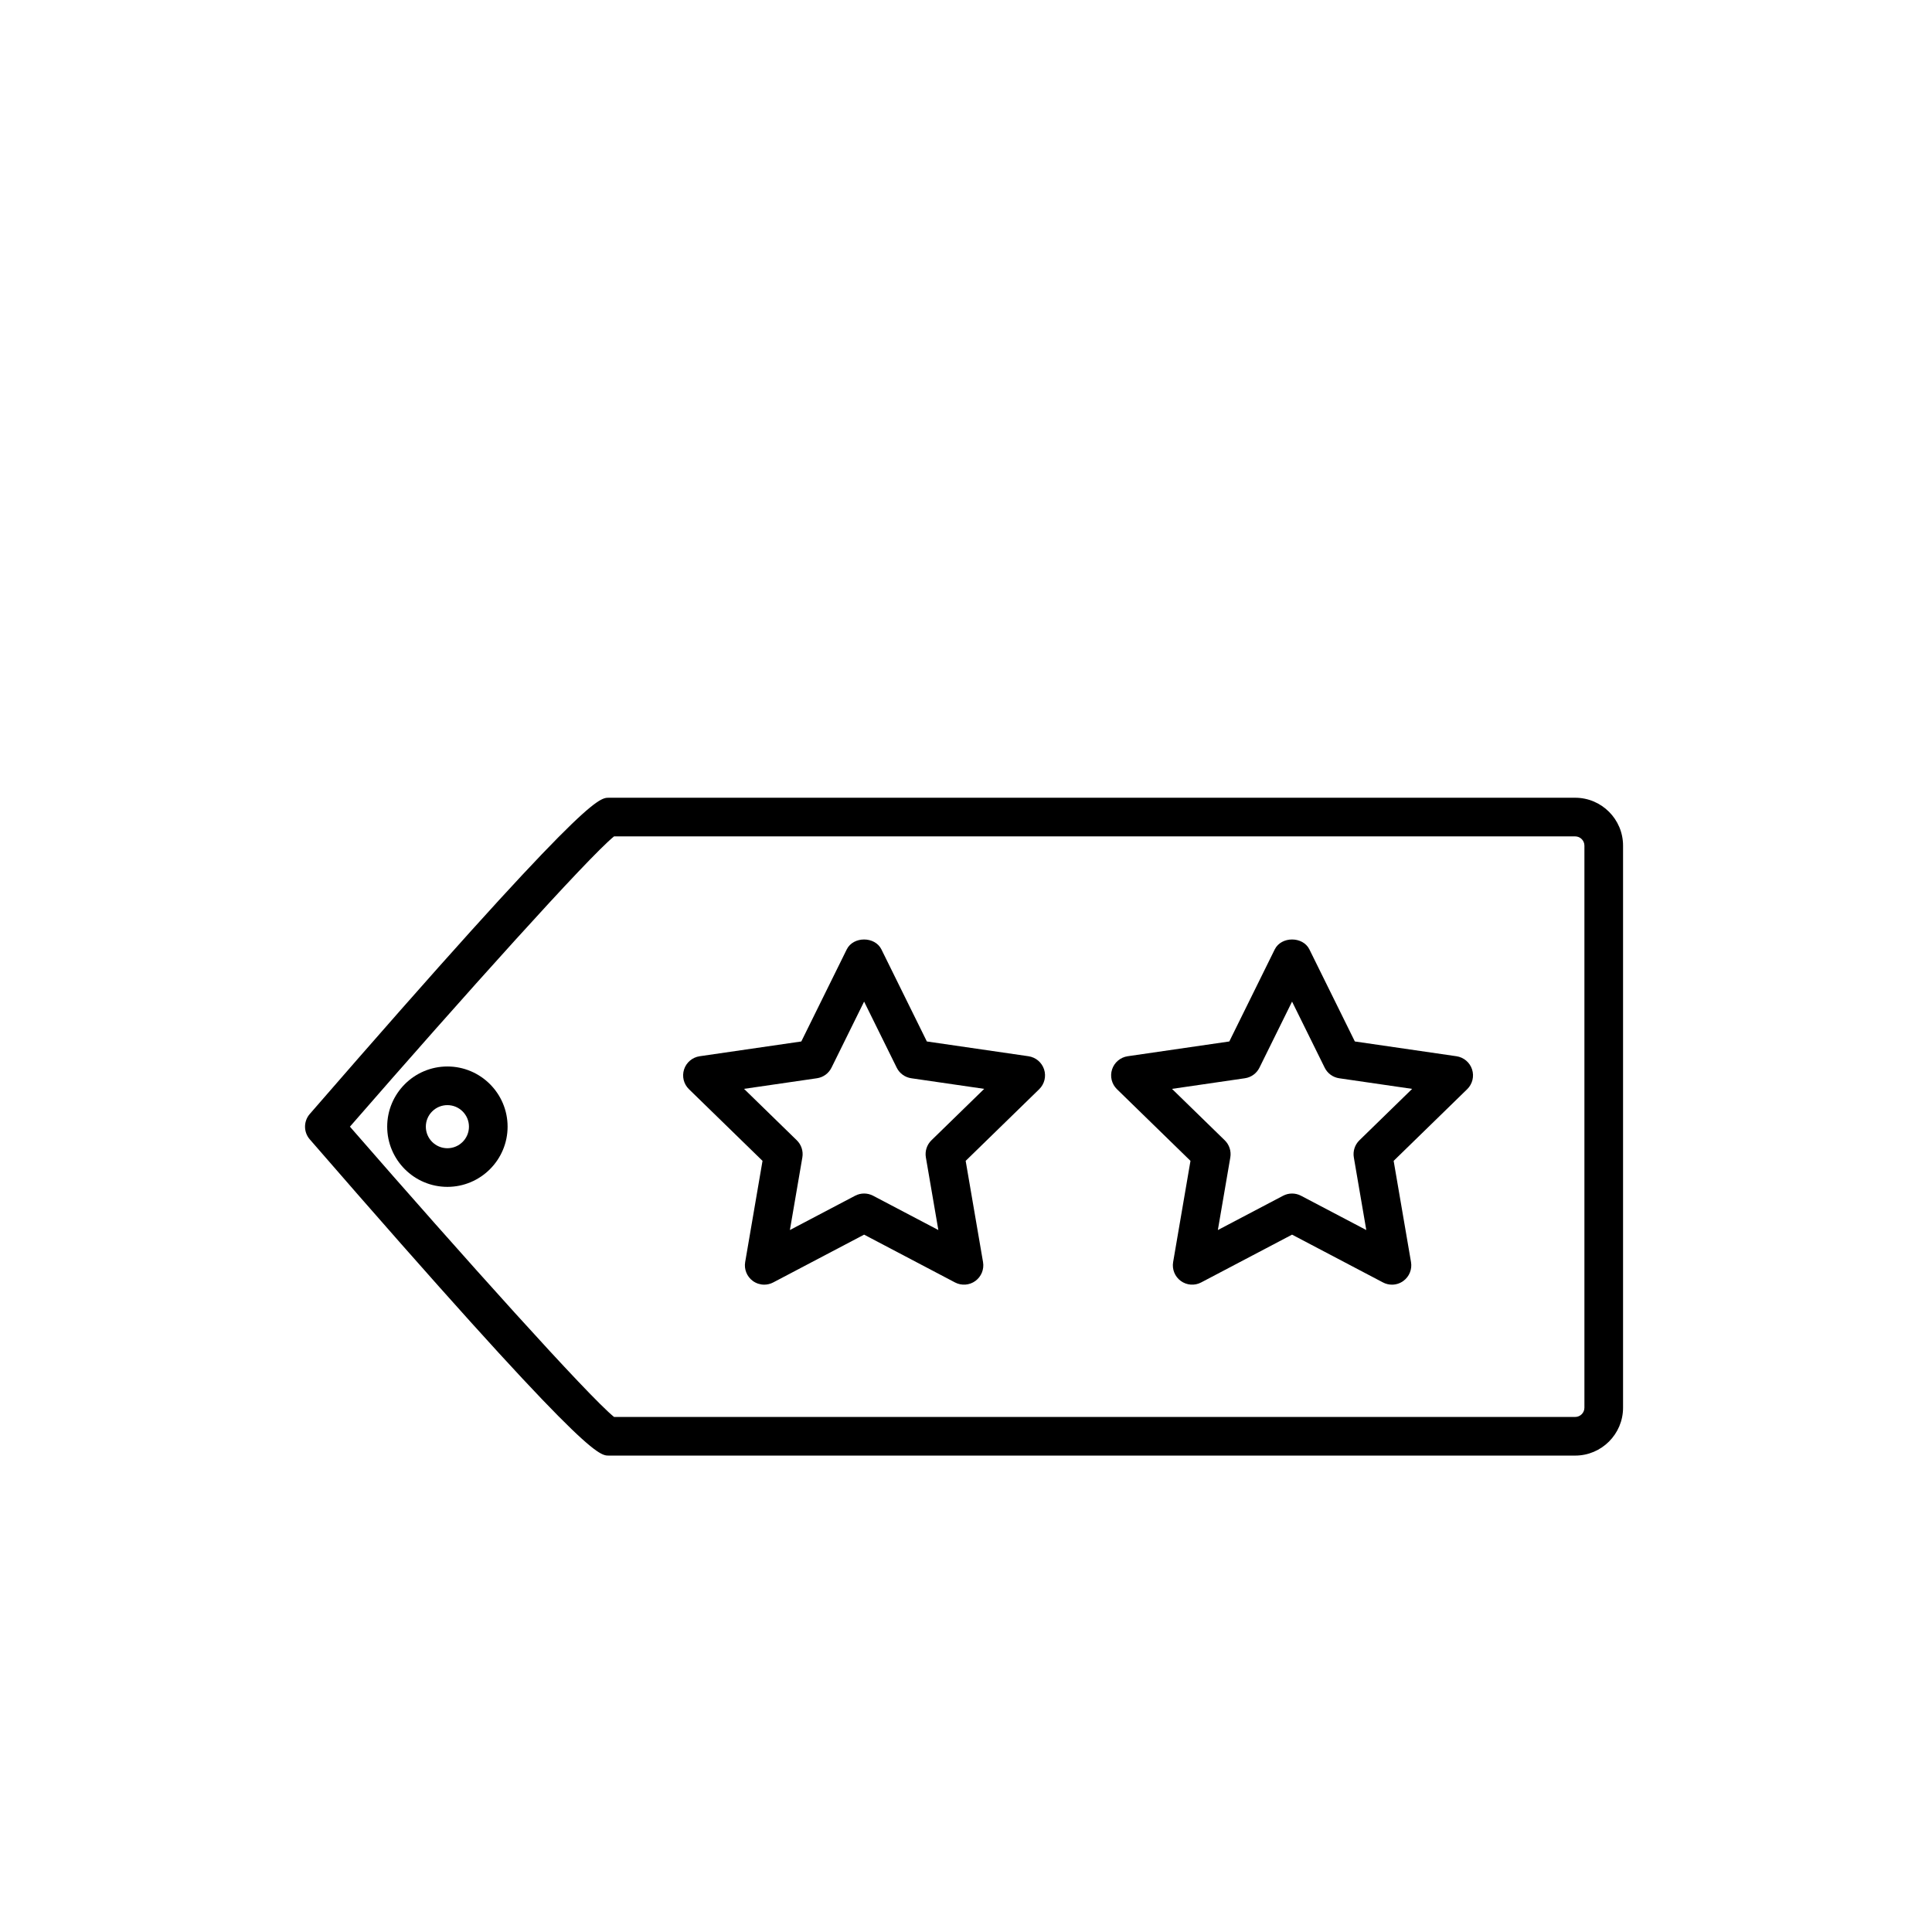
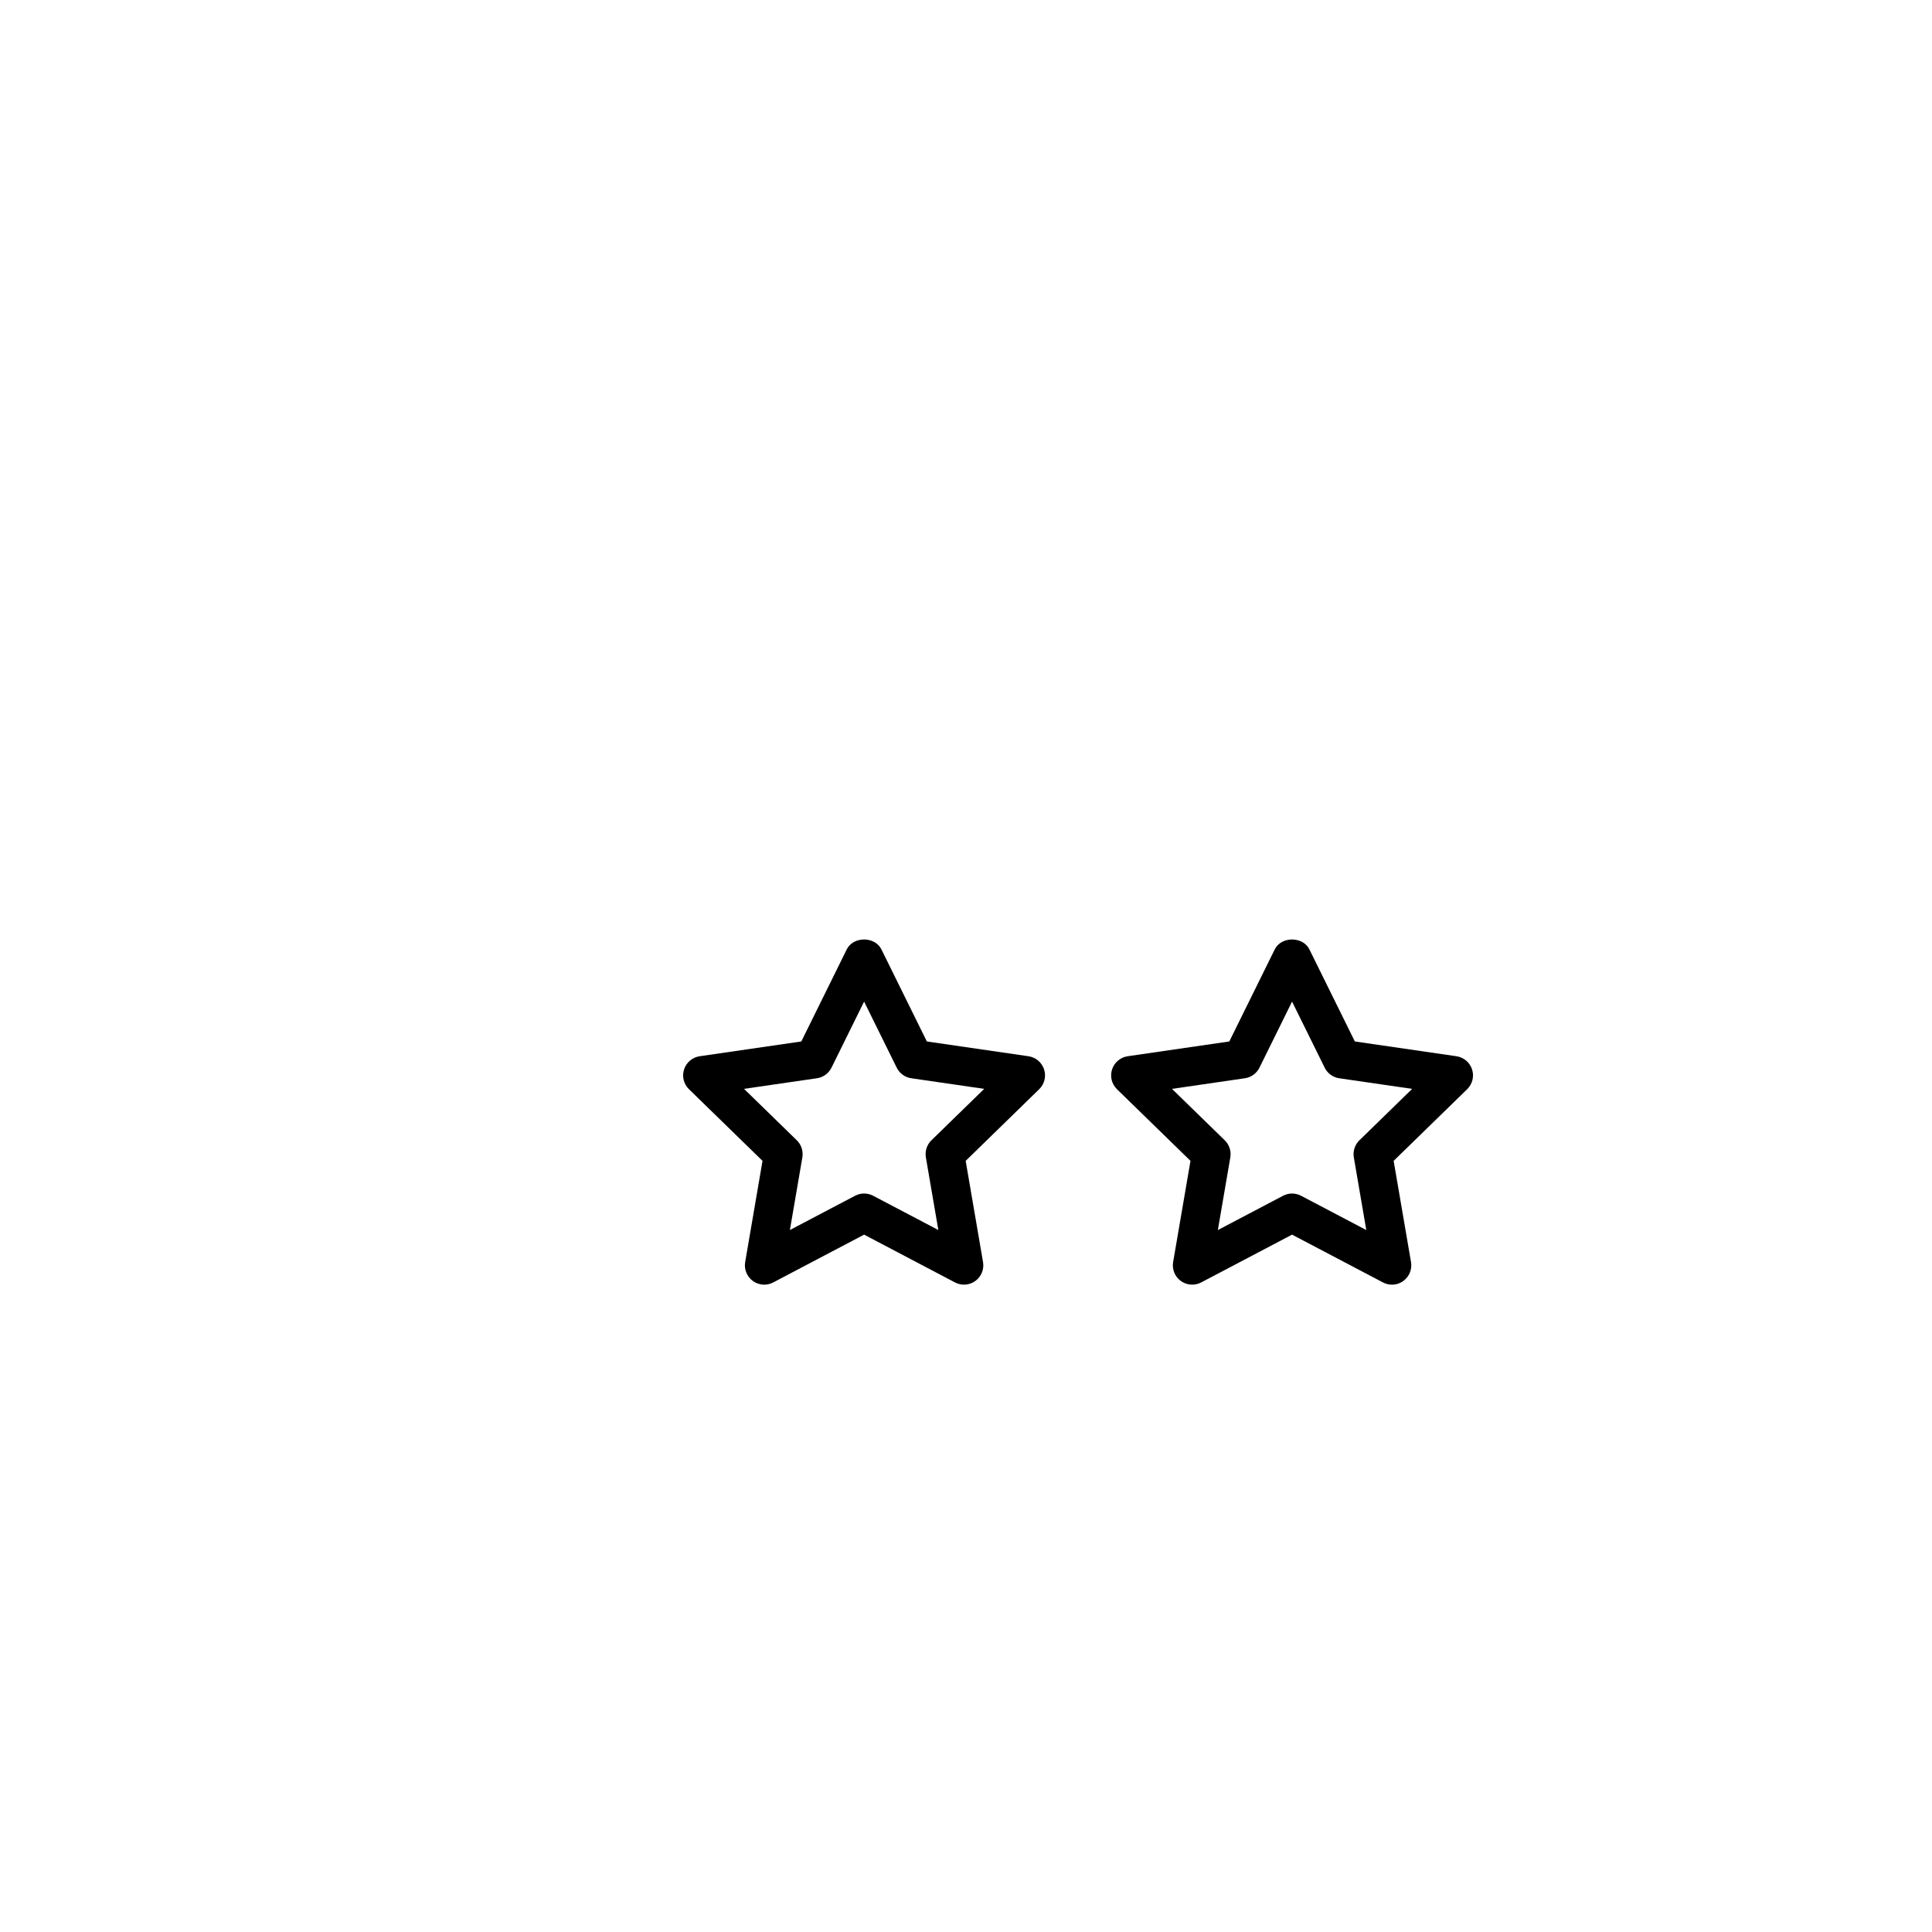
<svg xmlns="http://www.w3.org/2000/svg" version="1.1" id="Layer_1" x="0px" y="0px" width="100px" height="100px" viewBox="0 0 100 100" enable-background="new 0 0 100 100" xml:space="preserve">
  <g>
    <path d="M39.468,60.086l-0.898,5.239c-0.064,0.375,0.09,0.754,0.398,0.978c0.174,0.126,0.381,0.191,0.588,0.191   c0.159,0,0.319-0.038,0.465-0.115l4.705-2.474l4.705,2.474c0.337,0.177,0.746,0.148,1.053-0.076   c0.308-0.224,0.462-0.603,0.398-0.978l-0.899-5.239l3.806-3.709c0.273-0.266,0.371-0.663,0.253-1.025   c-0.118-0.362-0.431-0.626-0.807-0.681l-5.261-0.765l-2.352-4.766c-0.337-0.683-1.457-0.683-1.794,0l-2.352,4.766l-5.261,0.765   c-0.376,0.055-0.689,0.319-0.807,0.681c-0.118,0.362-0.02,0.76,0.253,1.025L39.468,60.086z M42.285,55.81   c0.326-0.047,0.607-0.252,0.753-0.547l1.688-3.42l1.688,3.42c0.146,0.295,0.427,0.5,0.753,0.547l3.776,0.549l-2.732,2.662   c-0.236,0.23-0.343,0.561-0.288,0.885l0.646,3.76l-3.377-1.775c-0.291-0.153-0.64-0.153-0.931,0l-3.376,1.775l0.645-3.76   c0.055-0.324-0.052-0.655-0.288-0.885l-2.731-2.662L42.285,55.81z" />
    <path d="M61.619,60.086l-0.898,5.239c-0.064,0.375,0.09,0.754,0.398,0.978c0.309,0.224,0.717,0.253,1.053,0.076l4.705-2.474   l4.706,2.474c0.146,0.077,0.306,0.115,0.465,0.115c0.207,0,0.414-0.064,0.588-0.191c0.308-0.224,0.462-0.603,0.398-0.978   l-0.899-5.239l3.806-3.709c0.273-0.266,0.371-0.663,0.253-1.025c-0.118-0.362-0.431-0.626-0.807-0.681l-5.26-0.765l-2.353-4.766   c-0.337-0.684-1.457-0.682-1.793,0l-2.352,4.766l-5.261,0.765c-0.376,0.055-0.689,0.319-0.807,0.681   c-0.118,0.362-0.02,0.76,0.253,1.025L61.619,60.086z M64.436,55.81c0.326-0.047,0.607-0.252,0.753-0.547l1.688-3.42l1.689,3.421   c0.146,0.295,0.427,0.5,0.752,0.547l3.775,0.549l-2.731,2.662c-0.236,0.23-0.343,0.561-0.288,0.885l0.645,3.76l-3.377-1.775   c-0.146-0.077-0.306-0.115-0.465-0.115s-0.32,0.038-0.465,0.115l-3.376,1.775l0.645-3.76c0.055-0.324-0.052-0.655-0.288-0.885   l-2.731-2.662L64.436,55.81z" />
-     <path d="M31.513,75.341H81.53c1.367,0,2.479-1.112,2.479-2.479V43.77c0-1.367-1.112-2.479-2.479-2.479H31.513   c-0.537,0-1.273,0-15.48,16.37c-0.326,0.376-0.326,0.935,0,1.311C30.24,75.341,30.976,75.341,31.513,75.341z M31.783,43.291H81.53   c0.264,0,0.479,0.215,0.479,0.479v29.092c0,0.264-0.215,0.479-0.479,0.479H31.783c-1.334-1.079-7.81-8.288-13.671-15.025   C23.973,51.579,30.449,44.37,31.783,43.291z" />
-     <path d="M23.157,55.201c-1.718,0-3.116,1.397-3.116,3.115s1.398,3.116,3.116,3.116c1.718,0,3.116-1.398,3.116-3.116   S24.875,55.201,23.157,55.201z M23.157,59.432c-0.615,0-1.116-0.5-1.116-1.116c0-0.615,0.5-1.115,1.116-1.115   c0.616,0,1.116,0.5,1.116,1.115C24.273,58.931,23.773,59.432,23.157,59.432z" />
  </g>
</svg>